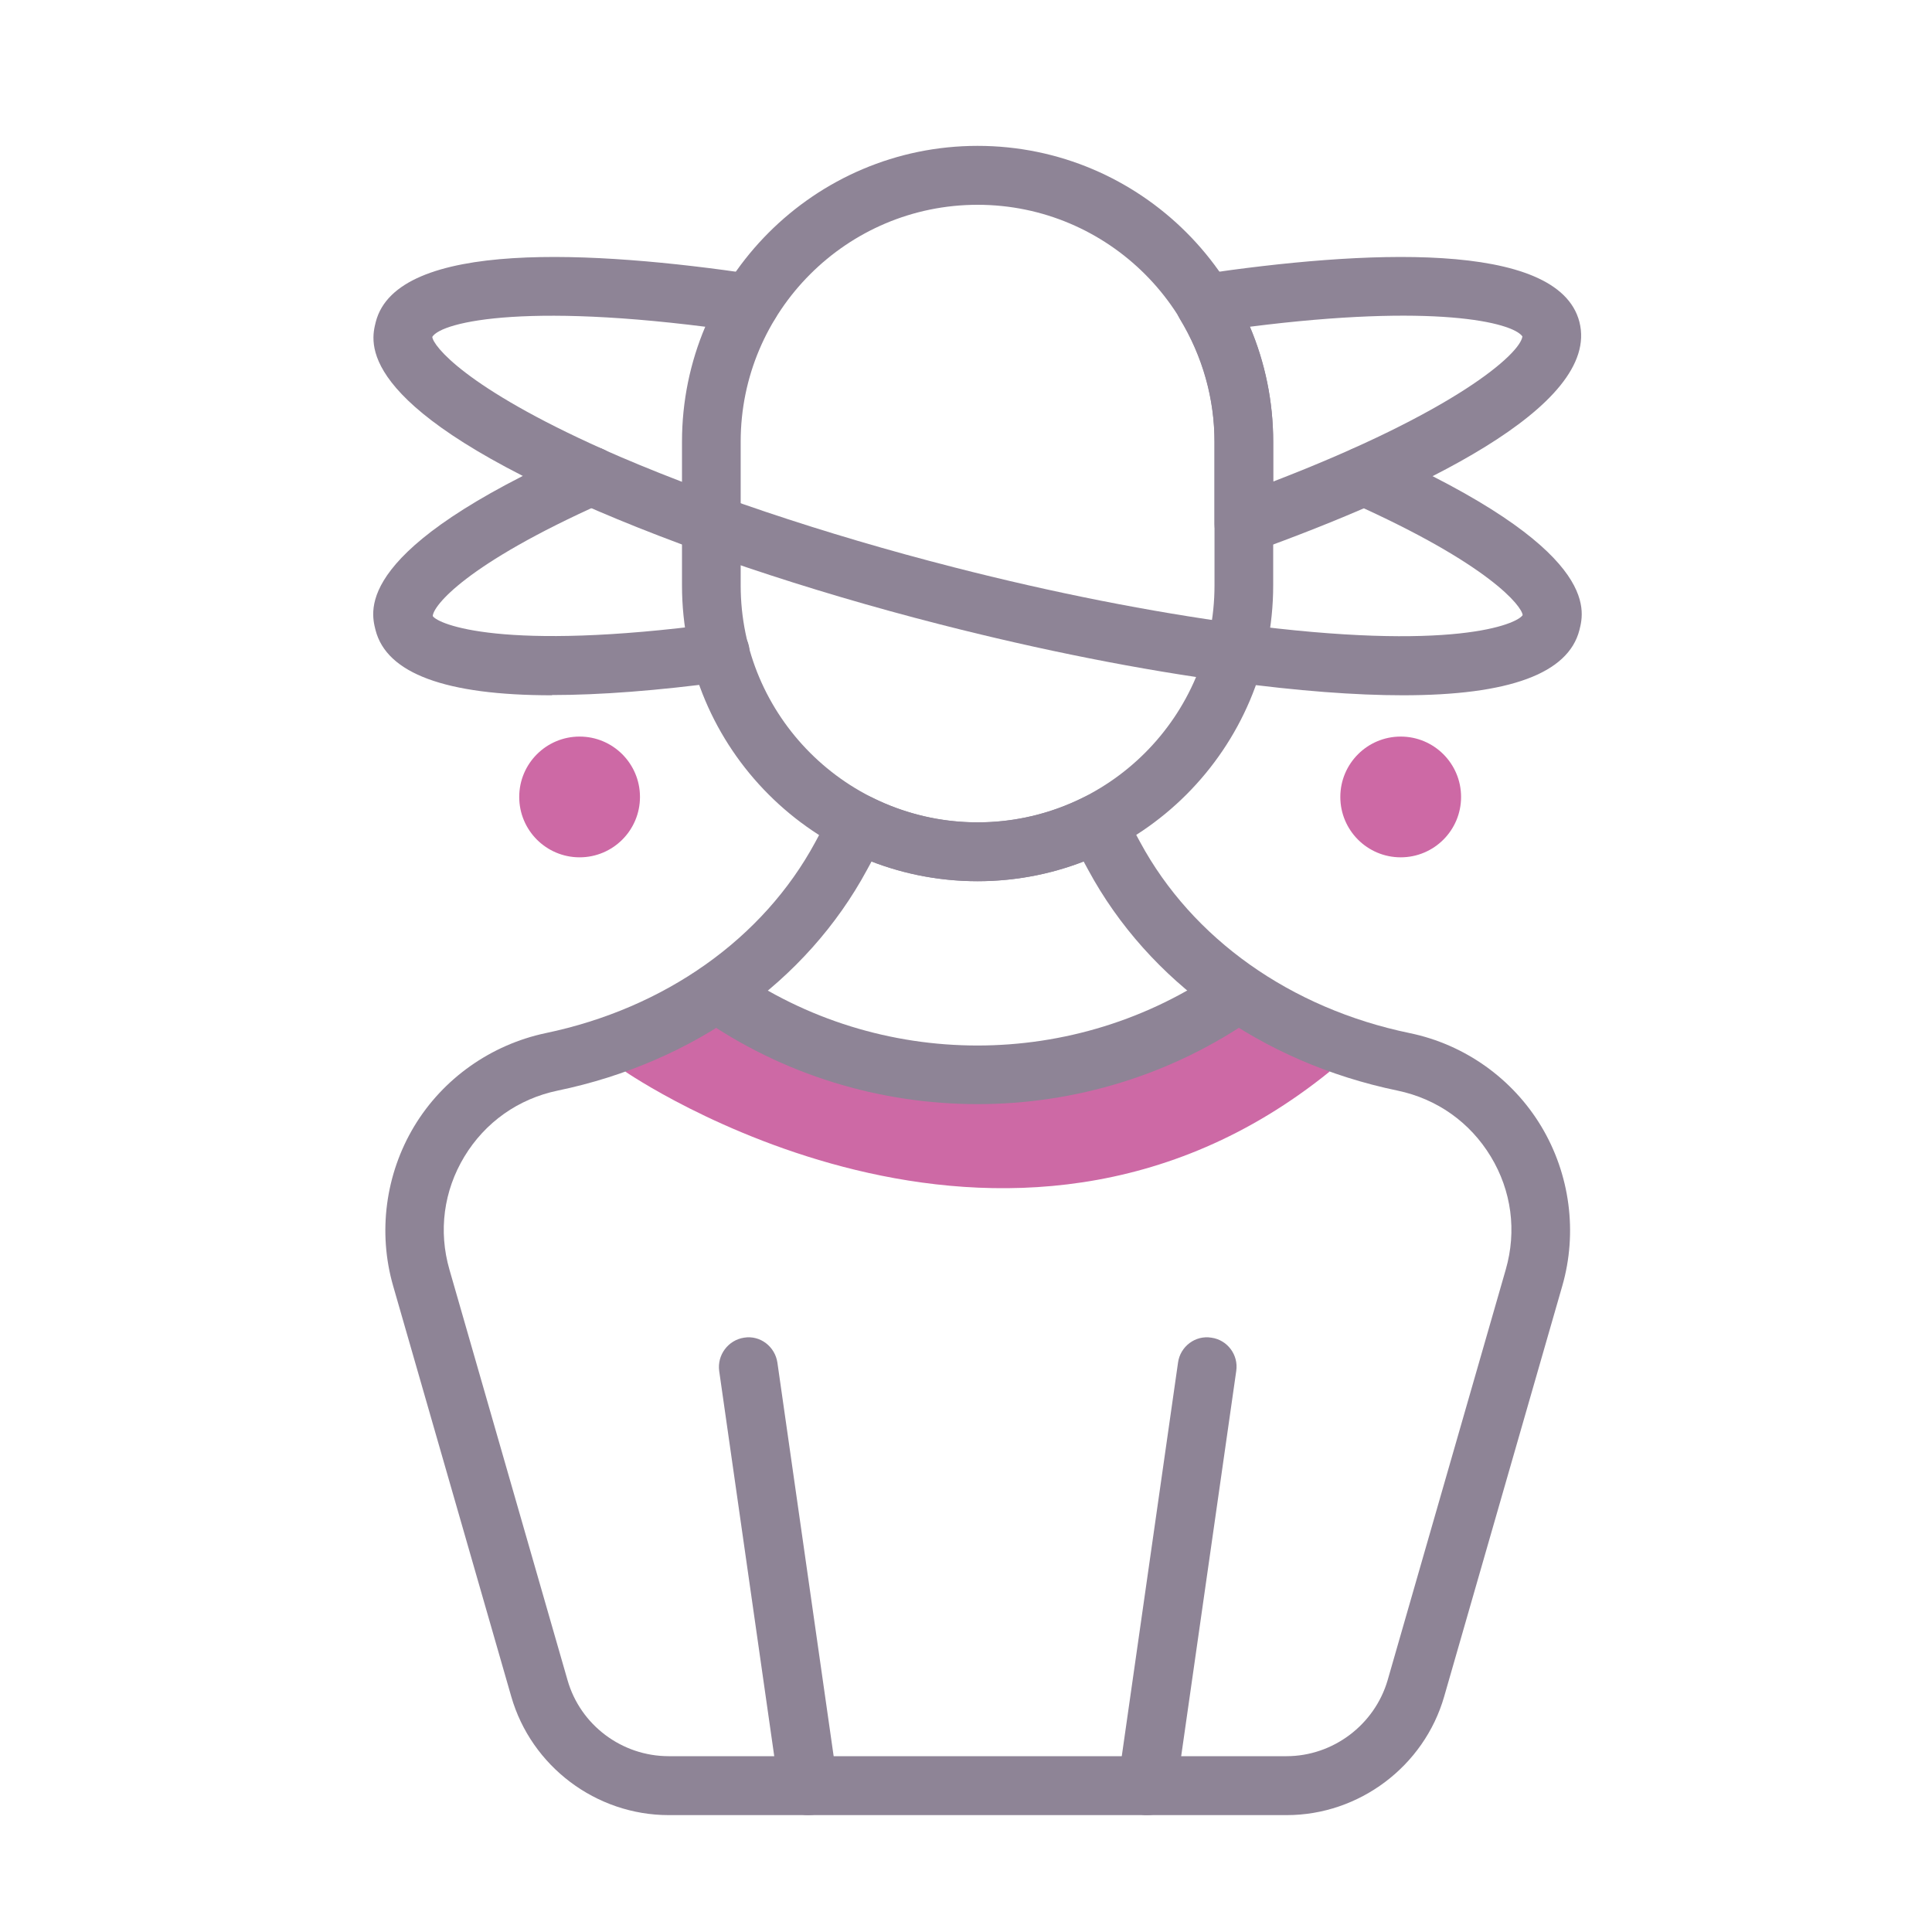
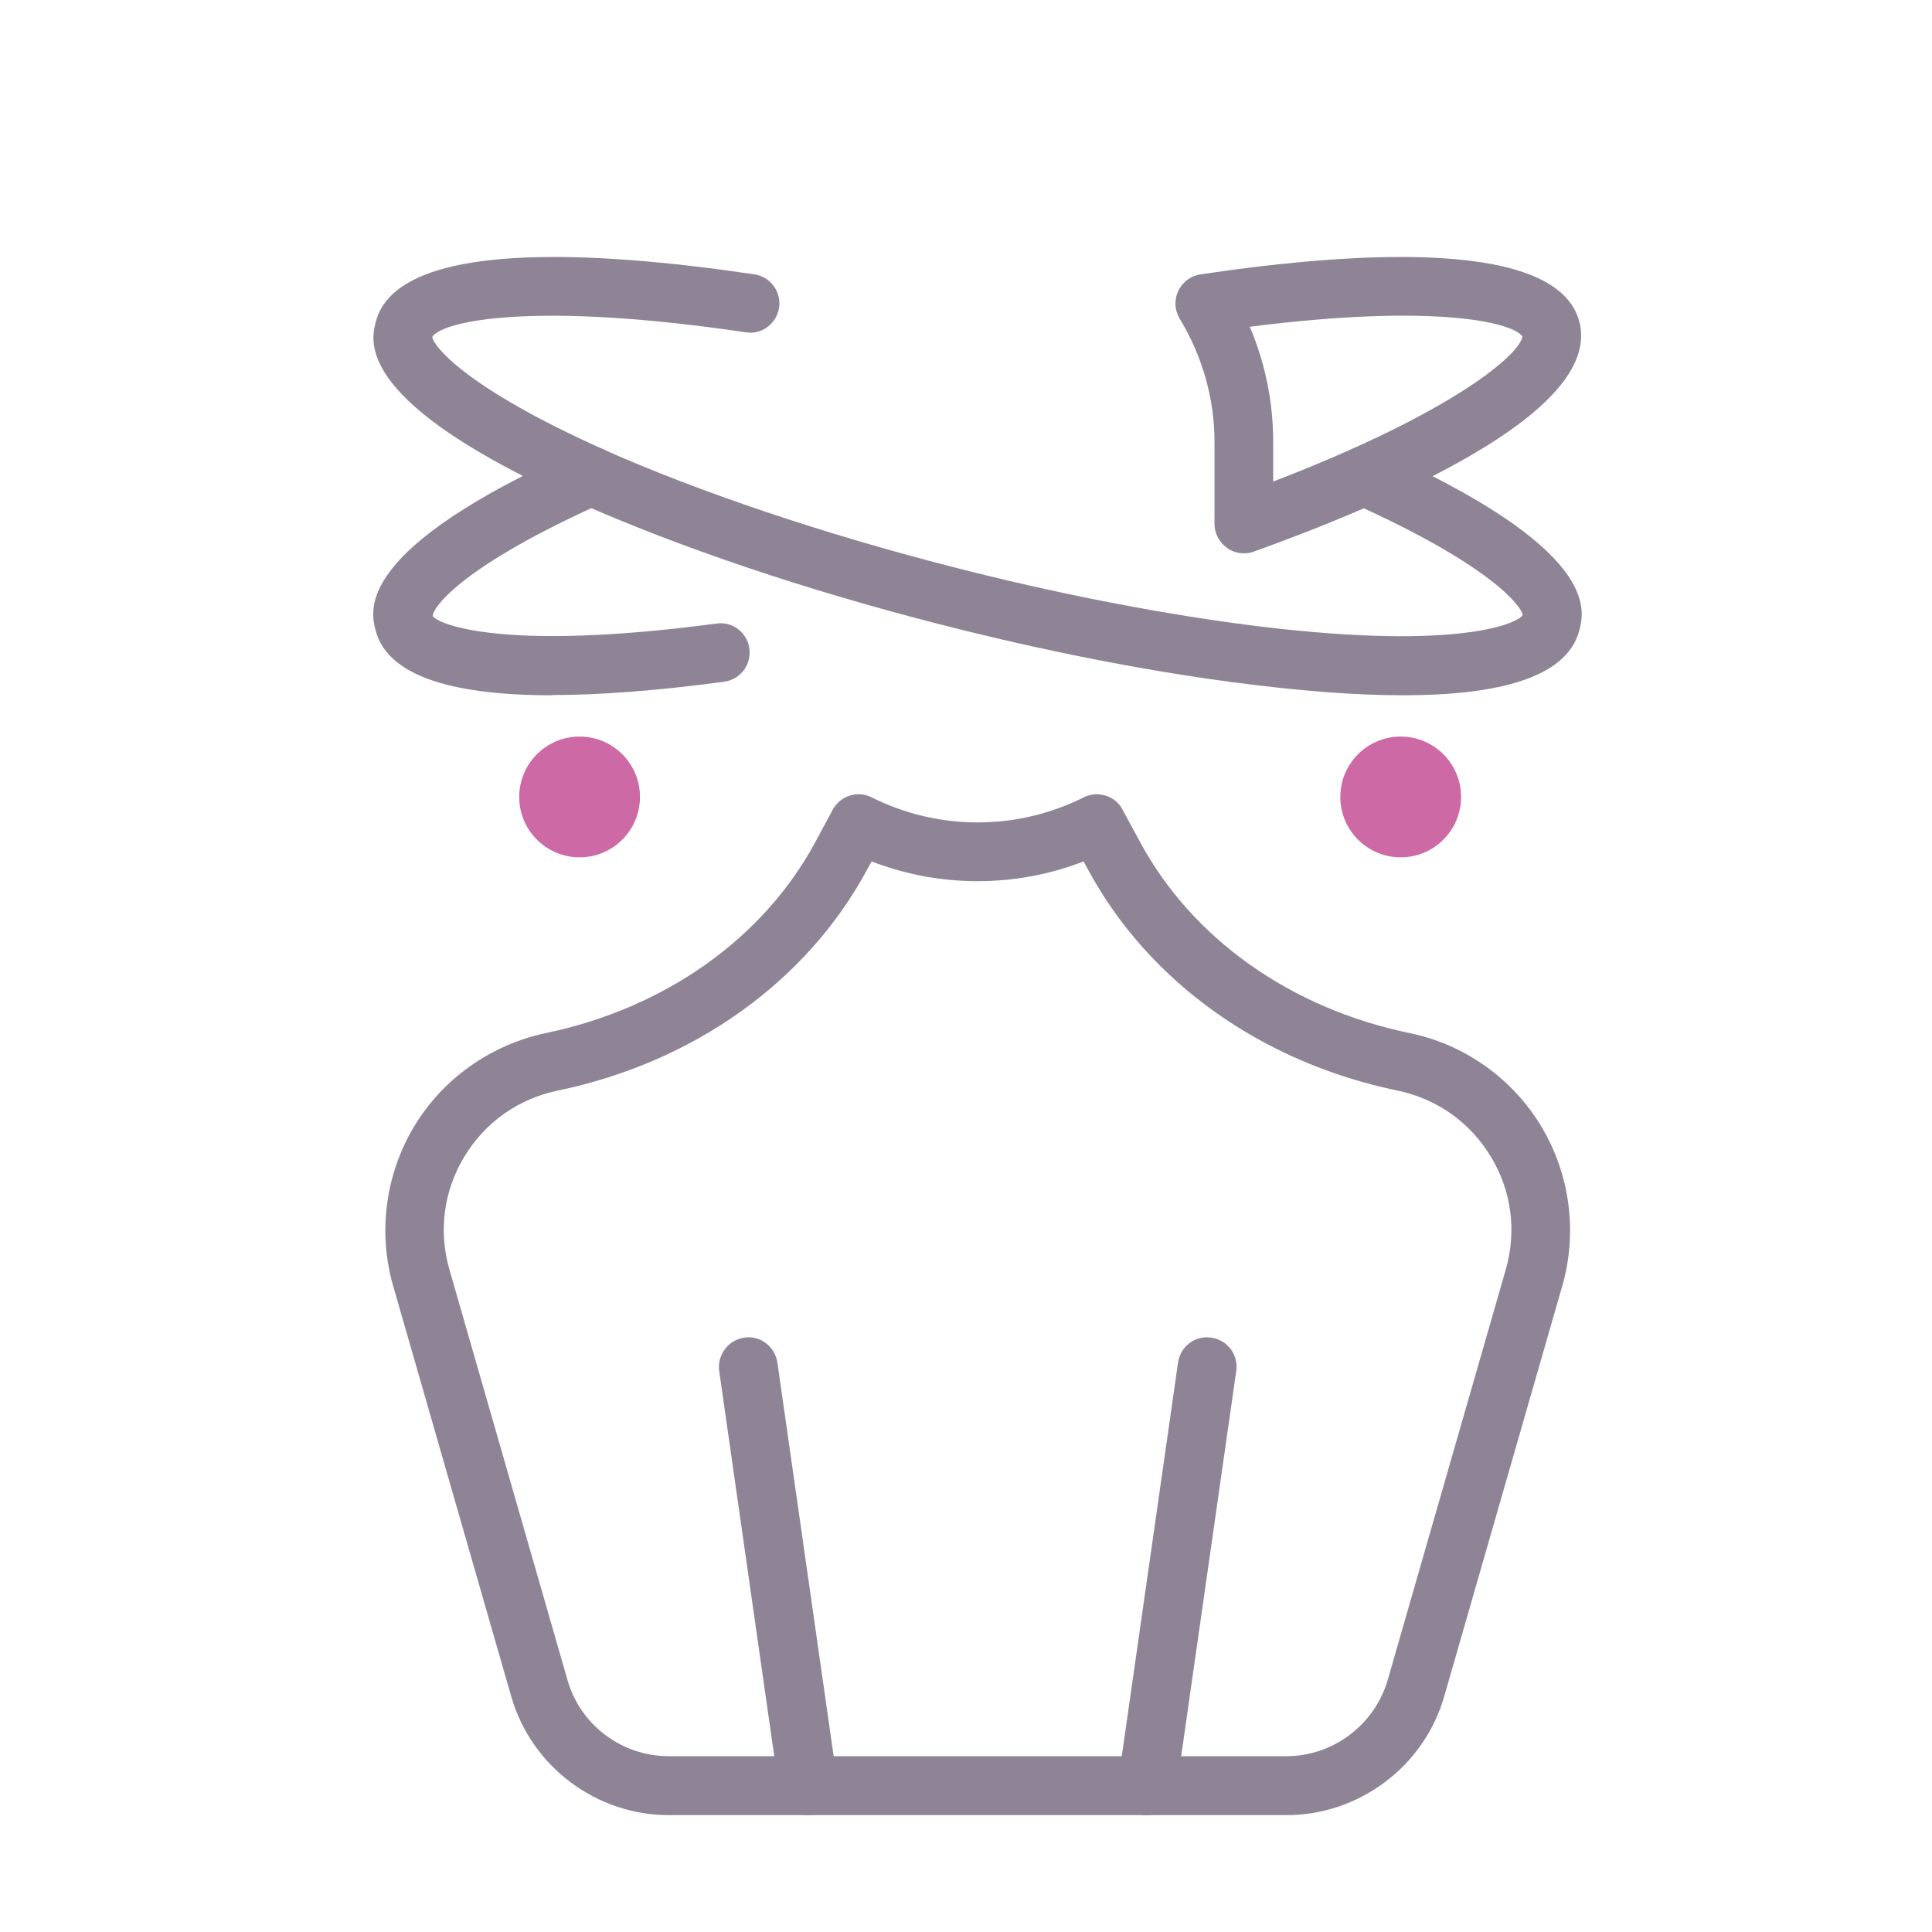
<svg xmlns="http://www.w3.org/2000/svg" id="_レイヤー_2" data-name="レイヤー_2" viewBox="0 0 80 80">
  <defs>
    <style>
      .cls-1 {
        fill: none;
      }

      .cls-2 {
        fill: #cd69a5;
      }

      .cls-3 {
        fill: #8e8496;
      }
    </style>
  </defs>
  <g id="Layer_1">
    <g>
      <circle class="cls-2" cx="58" cy="33" r="2.5" />
      <circle class="cls-2" cx="24" cy="33" r="2.5" />
-       <path class="cls-2" d="M25.89,44.37s15.73,10.87,29.17,0l-3.09-2.26s-18.73,6.62-21.6-1.99l-4.48,4.25Z" />
      <g>
        <g>
          <path class="cls-3" d="M53.27,75.16h-25.58c-3.01,0-5.69-2.02-6.52-4.91l-4.89-17c-.64-2.22-.32-4.63.87-6.61,1.19-1.98,3.18-3.38,5.44-3.86,4.94-1.03,9.01-3.91,11.17-7.91l.72-1.34c.31-.58,1.03-.81,1.62-.51,2.76,1.38,6,1.38,8.77,0,.29-.15.62-.17.93-.07.31.1.56.32.7.61l.71,1.31c2.16,4,6.23,6.89,11.17,7.91,2.27.47,4.25,1.88,5.44,3.86,1.19,1.98,1.51,4.39.87,6.61l-4.89,17c-.83,2.89-3.52,4.91-6.52,4.91ZM36.09,35.67l-.19.35c-2.5,4.63-7.17,7.97-12.81,9.14-1.63.34-3,1.31-3.86,2.73-.86,1.42-1.08,3.09-.62,4.68l4.89,17c.53,1.86,2.25,3.15,4.19,3.15h25.58c1.93,0,3.65-1.3,4.19-3.15l4.89-17c.46-1.6.24-3.26-.62-4.68-.86-1.42-2.23-2.39-3.86-2.73-5.64-1.17-10.31-4.51-12.81-9.14l-.19-.35c-2.81,1.09-5.97,1.09-8.78,0Z" />
          <path class="cls-3" d="M33.46,75.16c-.6,0-1.12-.44-1.2-1.04l-2.48-17.35c-.09-.66.37-1.28,1.03-1.38.67-.11,1.28.37,1.38,1.03l2.48,17.35c.09.66-.37,1.28-1.03,1.38-.06,0-.12.01-.17.01Z" />
          <path class="cls-3" d="M47.5,75.16c-.06,0-.12,0-.17-.01-.66-.09-1.13-.71-1.03-1.38l2.48-17.35c.09-.66.71-1.14,1.38-1.03.66.09,1.13.71,1.03,1.38l-2.48,17.35c-.09.61-.61,1.04-1.2,1.04Z" />
-           <path class="cls-3" d="M40.48,45.72c-4.03,0-8.06-1.2-11.5-3.61-.55-.38-.68-1.14-.3-1.69.38-.55,1.14-.68,1.69-.3,6.04,4.23,14.16,4.23,20.21,0,.55-.39,1.31-.25,1.69.3.39.55.25,1.31-.3,1.69-3.44,2.41-7.47,3.61-11.5,3.61Z" />
          <path class="cls-3" d="M51.15,28.25c-.05,0-.11,0-.16-.01-3.72-.49-7.9-1.32-12.08-2.39-5.52-1.41-10.82-3.2-14.93-5.03-.61-.27-.89-.99-.62-1.61.27-.61.99-.89,1.6-.61,3.98,1.77,9.14,3.51,14.54,4.89,4.09,1.05,8.17,1.85,11.8,2.34.67.09,1.13.7,1.05,1.36-.08.61-.6,1.06-1.2,1.06Z" />
          <path class="cls-3" d="M58.1,28.79c-1.98,0-4.35-.18-7.11-.55-.67-.09-1.13-.7-1.05-1.36.09-.67.7-1.14,1.36-1.05,8.88,1.18,11.52.01,11.75-.36-.03-.36-1.35-2.09-7.08-4.65-.61-.27-.89-.99-.61-1.61.27-.61.99-.88,1.61-.61,9.29,4.14,8.64,6.66,8.43,7.49-.46,1.8-2.91,2.7-7.31,2.7Z" />
          <path class="cls-3" d="M24.48,20.93c-.17,0-.33-.03-.49-.11-9.29-4.14-8.64-6.66-8.43-7.49.88-3.42,9.01-2.96,15.68-1.97.66.1,1.12.72,1.02,1.38-.1.66-.72,1.13-1.38,1.02-8.93-1.32-12.6-.44-12.98.19.03.36,1.35,2.09,7.07,4.65.61.27.89.99.61,1.61-.2.45-.65.72-1.11.72Z" />
-           <path class="cls-3" d="M40.48,36.49c-6.75,0-12.24-5.49-12.24-12.25v-5.95c0-6.75,5.49-12.25,12.24-12.25s12.24,5.49,12.24,12.25v5.95c0,6.75-5.49,12.25-12.24,12.25ZM40.48,8.48c-5.41,0-9.81,4.4-9.81,9.81v5.95c0,5.41,4.4,9.81,9.81,9.81s9.81-4.4,9.81-9.81v-5.95c0-5.41-4.4-9.81-9.81-9.81Z" />
          <path class="cls-3" d="M22.85,28.79c-4.39,0-6.84-.9-7.3-2.7-.21-.83-.86-3.35,8.43-7.49.61-.27,1.33,0,1.61.61.27.61,0,1.33-.61,1.61-5.72,2.55-7.05,4.28-7.06,4.69.21.33,2.86,1.49,11.75.31.66-.1,1.28.38,1.36,1.04.09.67-.38,1.28-1.05,1.37-2.77.37-5.14.55-7.12.55Z" />
          <path class="cls-3" d="M51.51,22.91c-.25,0-.49-.07-.7-.22-.32-.23-.52-.6-.52-.99v-3.4c0-1.79-.5-3.55-1.44-5.1-.21-.35-.24-.78-.06-1.15.17-.37.52-.63.92-.69,6.67-.99,14.81-1.45,15.69,1.97.9,3.52-6.83,7.11-13.48,9.51-.13.05-.27.07-.41.07ZM51.75,13.53c.64,1.5.97,3.12.97,4.76v1.65c7.54-2.9,10.23-5.29,10.32-6.01-.42-.59-3.66-1.37-11.29-.4Z" />
        </g>
        <rect class="cls-1" width="80" height="80" />
      </g>
    </g>
  </g>
</svg>